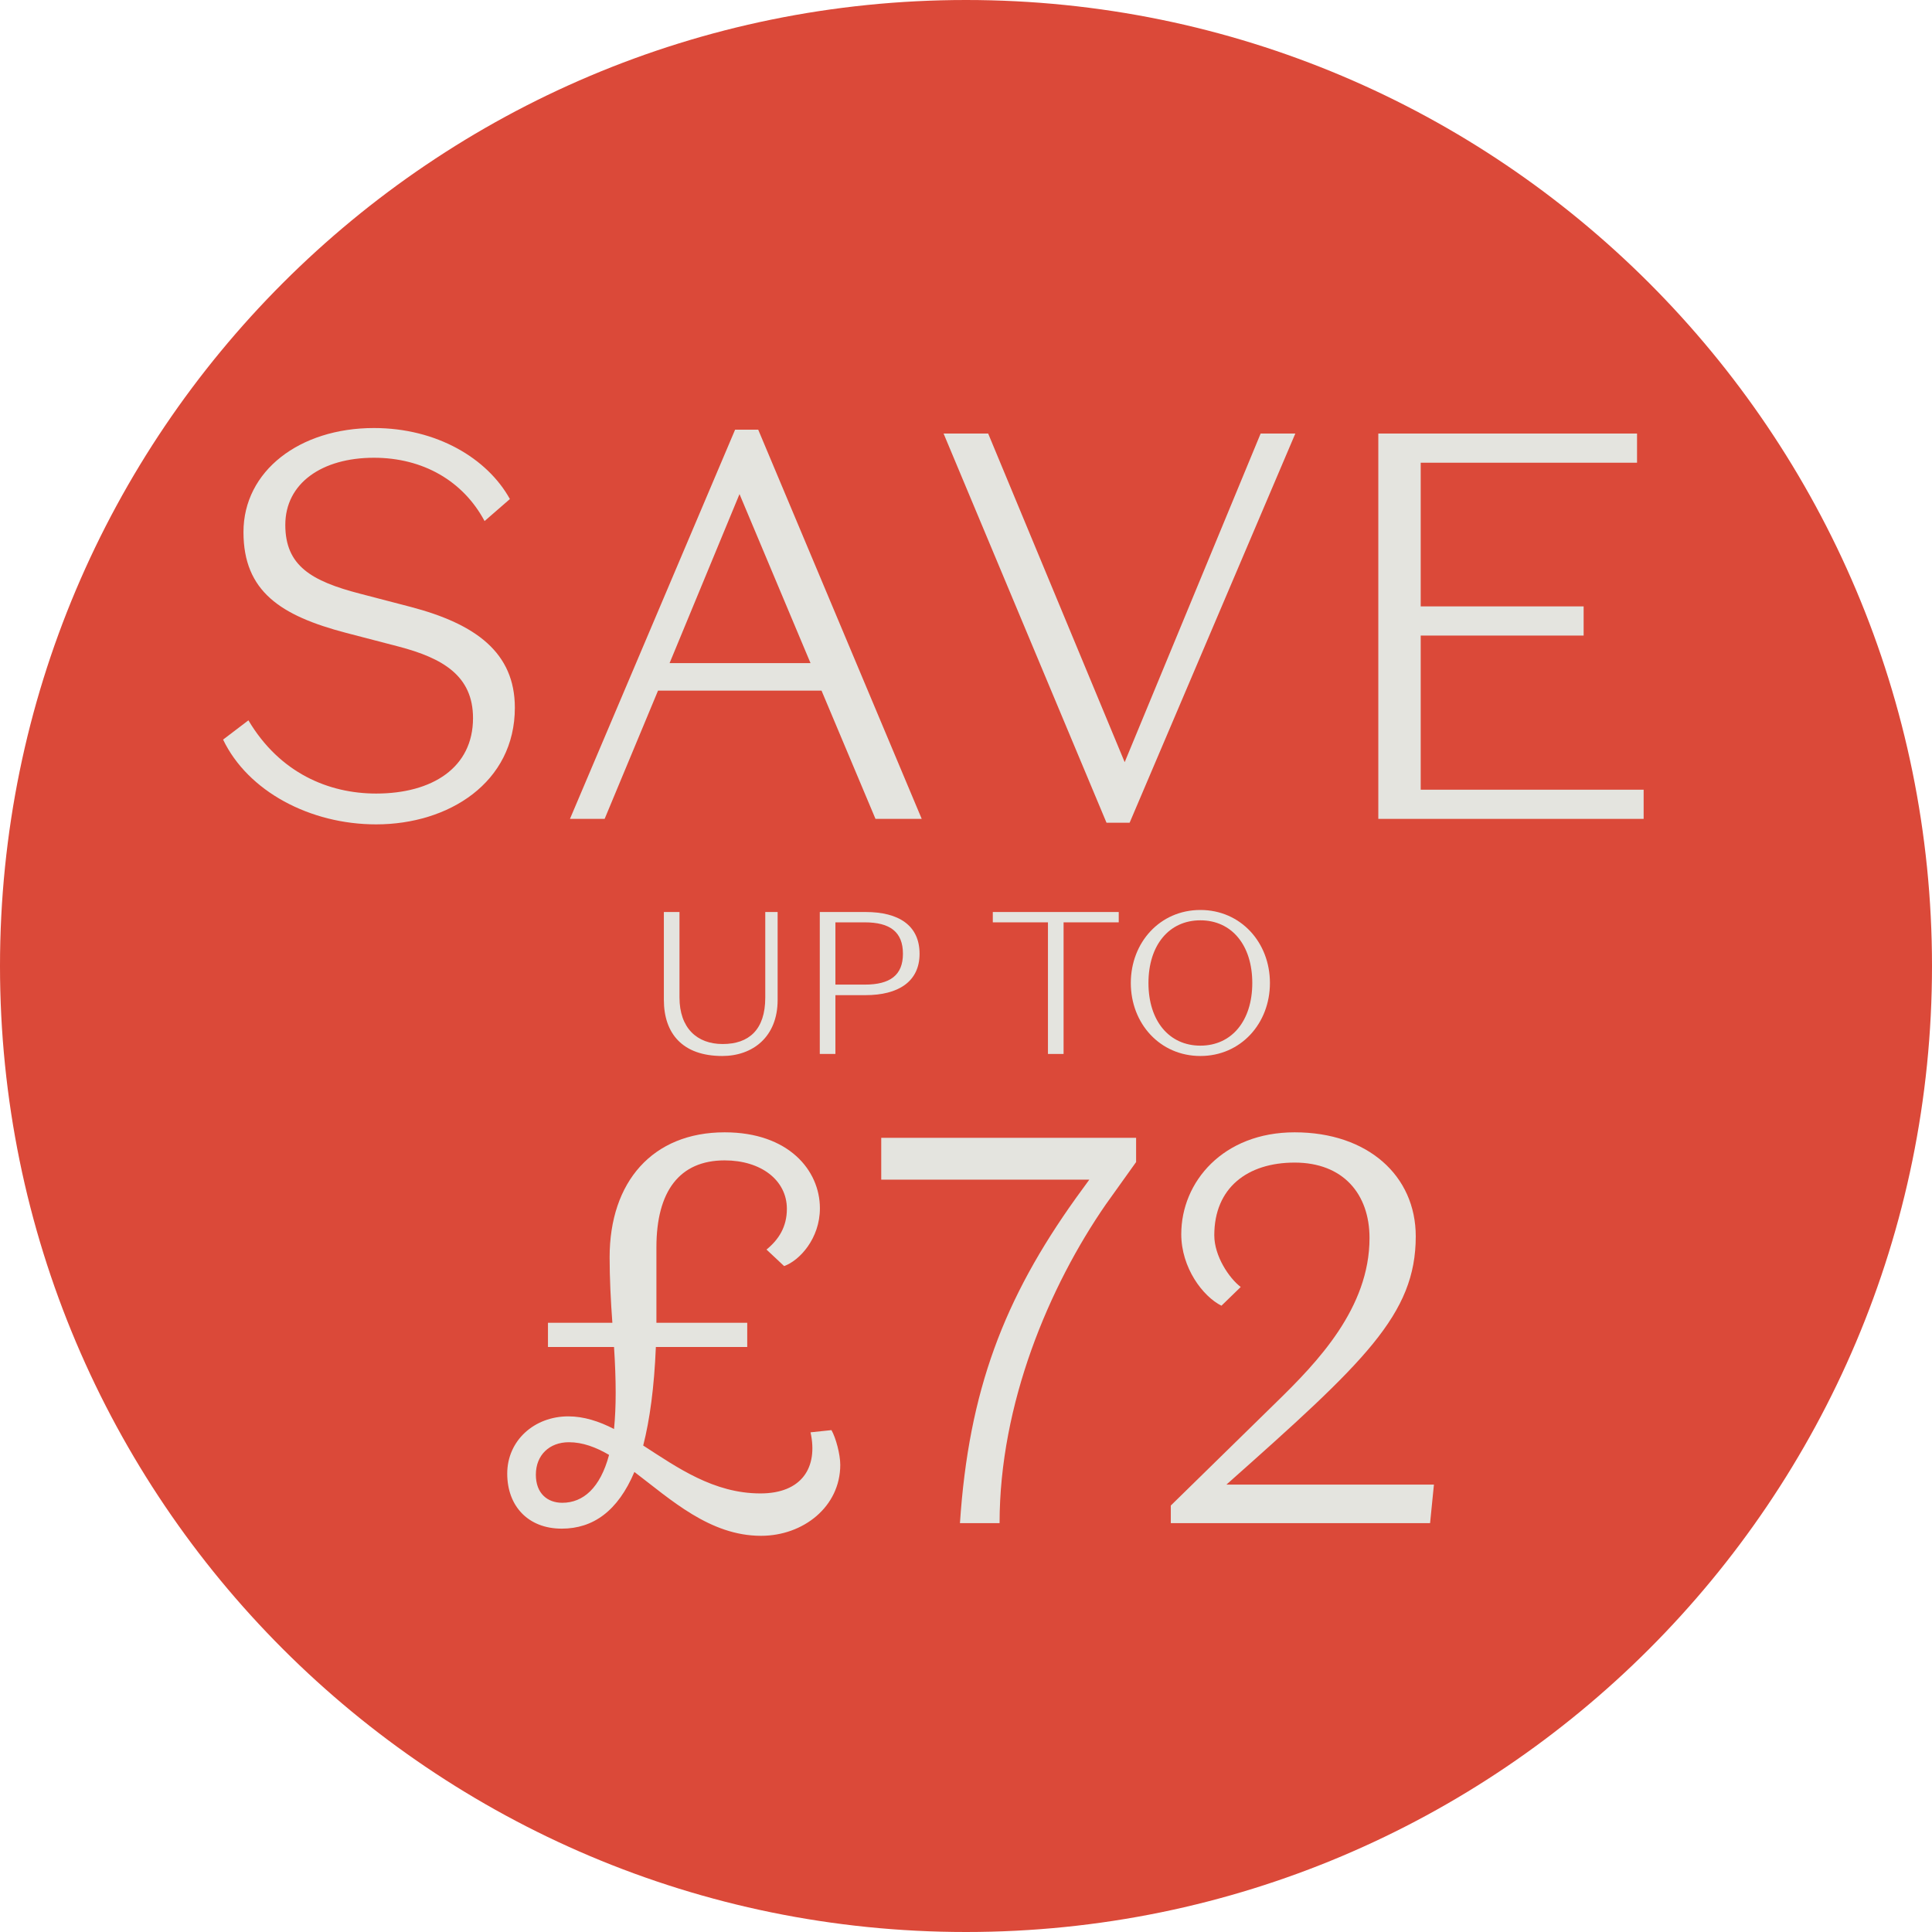
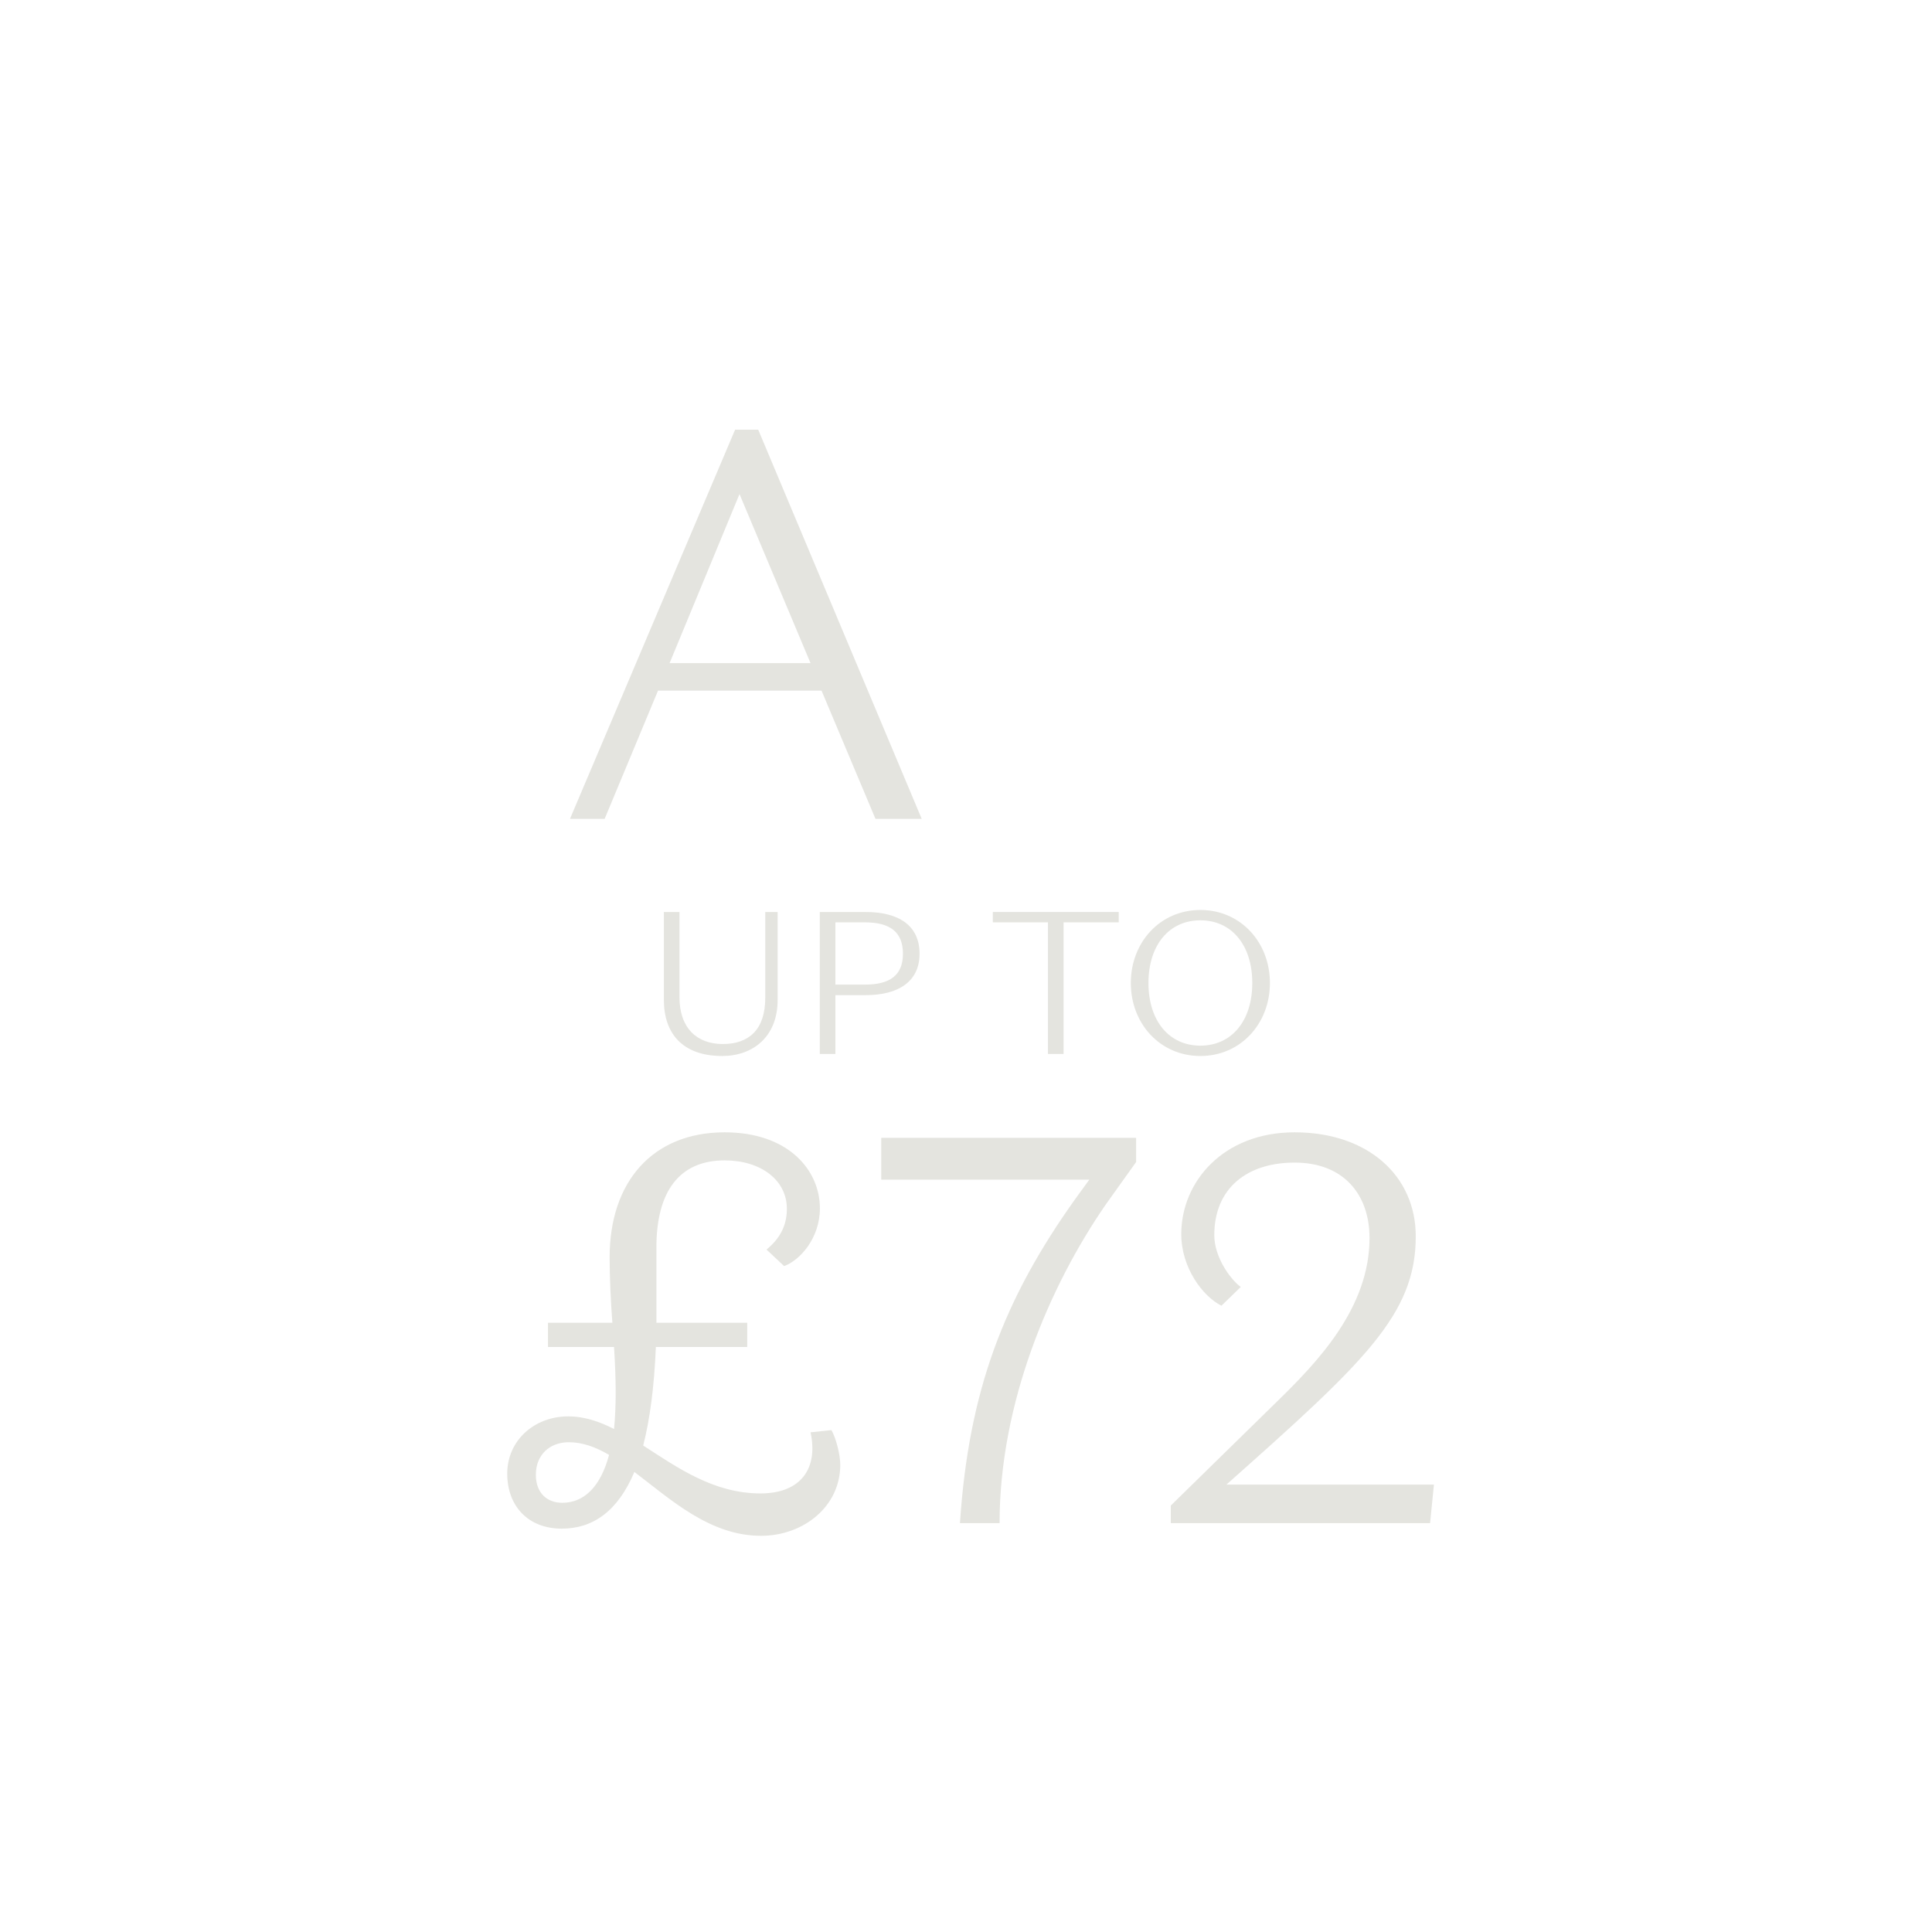
<svg xmlns="http://www.w3.org/2000/svg" width="150" height="150" viewBox="0 0 150 150" fill="none">
-   <path d="M75 150C116.421 150 150 116.421 150 75C150 33.579 116.421 0 75 0C33.579 0 0 33.579 0 75C0 116.421 33.579 150 75 150Z" fill="#DB4939" />
-   <path d="M36.725 55.755C36.725 52.465 34.374 51.097 30.955 50.2L26.852 49.131C21.809 47.806 18.903 45.926 18.903 41.31C18.903 36.566 23.262 33.232 29.032 33.232C33.904 33.232 37.836 35.583 39.588 38.746L37.622 40.455C35.955 37.335 32.836 35.54 29.032 35.54C25.014 35.54 22.151 37.506 22.151 40.754C22.151 43.917 24.16 45.114 27.963 46.097L31.895 47.122C36.938 48.447 39.973 50.67 39.973 54.944C39.973 60.756 34.844 64.004 29.203 64.004C24.074 64.004 19.245 61.44 17.321 57.422L19.287 55.926C21.723 60.029 25.527 61.611 29.203 61.611C33.562 61.611 36.725 59.602 36.725 55.755Z" fill="#E4E4DF" />
  <path d="M57.415 38.361L51.987 51.482H62.928L57.415 38.361ZM67.972 63.577L63.783 53.619H51.09L46.944 63.577H44.252L57.073 33.361H58.868L71.562 63.577H67.972Z" fill="#E4E4DF" />
-   <path d="M87.32 59.175L97.876 33.66H100.569L87.704 63.876H85.909L73.259 33.66H76.721L87.32 59.175Z" fill="#E4E4DF" />
-   <path d="M107.012 63.577V33.66H127.099V35.925H110.303V47.08H122.953V49.345H110.303V61.312H127.612V63.577H107.012Z" fill="#E4E4DF" />
  <path d="M59.084 119.24C55.109 119.24 52.075 116.419 49.254 114.282C47.972 117.317 46.049 118.684 43.612 118.684C41.005 118.684 39.381 116.932 39.381 114.411C39.381 111.846 41.476 109.966 44.125 109.966C45.322 109.966 46.519 110.35 47.673 110.949C47.758 110.094 47.801 109.154 47.801 108.128C47.801 107.102 47.758 105.863 47.673 104.581H42.544V102.7H47.544C47.416 100.991 47.331 99.196 47.331 97.614C47.331 91.759 50.664 87.913 56.263 87.913C61.221 87.913 63.657 90.862 63.657 93.811C63.657 96.161 62.076 97.871 60.879 98.298L59.511 97.016C60.452 96.247 61.093 95.264 61.093 93.853C61.093 91.631 59.084 90.092 56.263 90.092C52.759 90.092 50.964 92.486 50.964 96.845V102.7H58.015V104.581H50.921C50.793 107.701 50.451 110.222 49.938 112.231C52.588 113.94 55.408 115.949 59.041 115.949C62.246 115.949 63.529 113.94 62.93 111.205L64.554 111.034C64.896 111.633 65.238 112.915 65.238 113.727C65.238 116.975 62.375 119.24 59.084 119.24ZM43.655 116.676C45.279 116.676 46.604 115.522 47.288 112.957C46.262 112.359 45.237 111.974 44.168 111.974C42.672 111.974 41.604 112.957 41.604 114.496C41.604 115.949 42.501 116.676 43.655 116.676Z" fill="#E4E4DF" />
  <path d="M68.419 88.34H88.207V90.221L85.856 93.511C81.454 99.879 77.607 108.983 77.607 118.257H74.53C75.214 107.957 77.949 100.82 83.548 92.999L84.574 91.588H68.419V88.34Z" fill="#E4E4DF" />
  <path d="M95.217 115.265H111.33L111.031 118.257H90.901V116.889L99.064 108.897C102.312 105.735 106.329 101.546 106.329 96.118C106.329 92.699 104.278 90.263 100.517 90.263C96.841 90.263 94.277 92.229 94.277 95.905C94.277 97.529 95.431 99.238 96.329 99.922L94.833 101.375C93.38 100.649 91.713 98.426 91.713 95.819C91.713 91.759 94.961 87.913 100.517 87.913C106.201 87.913 109.919 91.289 109.919 95.99C109.919 102.059 105.945 105.735 95.217 115.265Z" fill="#E4E4DF" />
  <path d="M59.415 70.808H60.375V77.641C60.375 80.491 58.454 81.987 56.077 81.987C52.991 81.987 51.542 80.239 51.542 77.626V70.808H52.755V77.436C52.755 79.814 54.109 81.058 56.108 81.058C58.139 81.058 59.415 79.956 59.415 77.452V70.808Z" fill="#E4E4DF" />
  <path d="M67.207 77.263H64.861V81.829H63.648V70.808H67.207C69.773 70.808 71.395 71.847 71.395 74.051C71.395 76.224 69.726 77.263 67.207 77.263ZM64.861 76.445H67.144C69.096 76.445 70.104 75.72 70.104 74.051C70.104 72.351 69.096 71.611 67.144 71.611H64.861V76.445Z" fill="#E4E4DF" />
  <path d="M81.363 81.829V71.611H77.081V70.808H86.858V71.611H82.576V81.829H81.363Z" fill="#E4E4DF" />
  <path d="M87.796 76.319C87.796 73.17 90.063 70.65 93.197 70.65C96.33 70.65 98.597 73.17 98.597 76.319C98.597 79.468 96.33 81.987 93.197 81.987C90.063 81.987 87.796 79.468 87.796 76.319ZM89.166 76.319C89.166 79.263 90.772 81.184 93.197 81.184C95.621 81.184 97.227 79.263 97.227 76.319C97.227 73.374 95.621 71.453 93.197 71.453C90.772 71.453 89.166 73.374 89.166 76.319Z" fill="#E4E4DF" />
</svg>